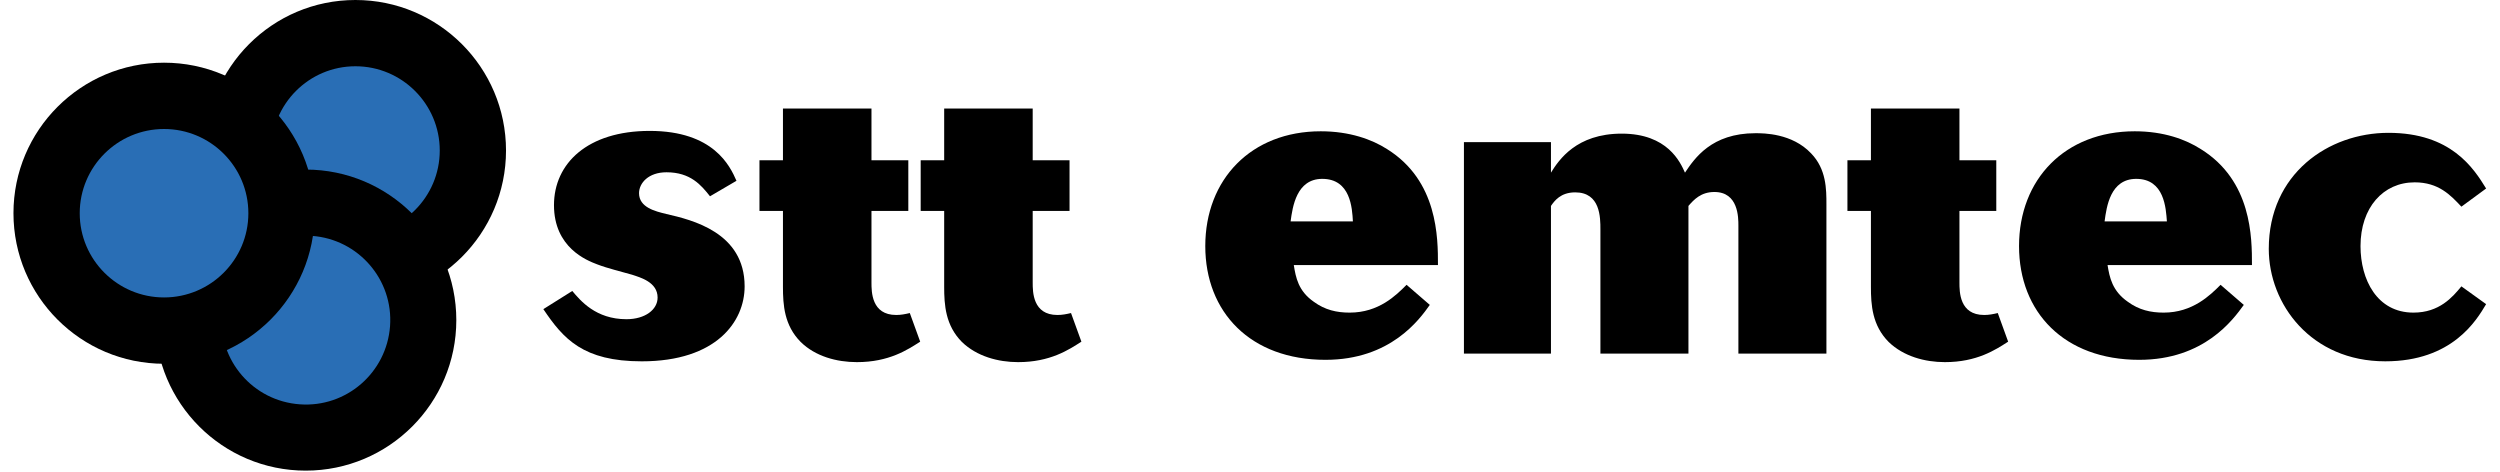
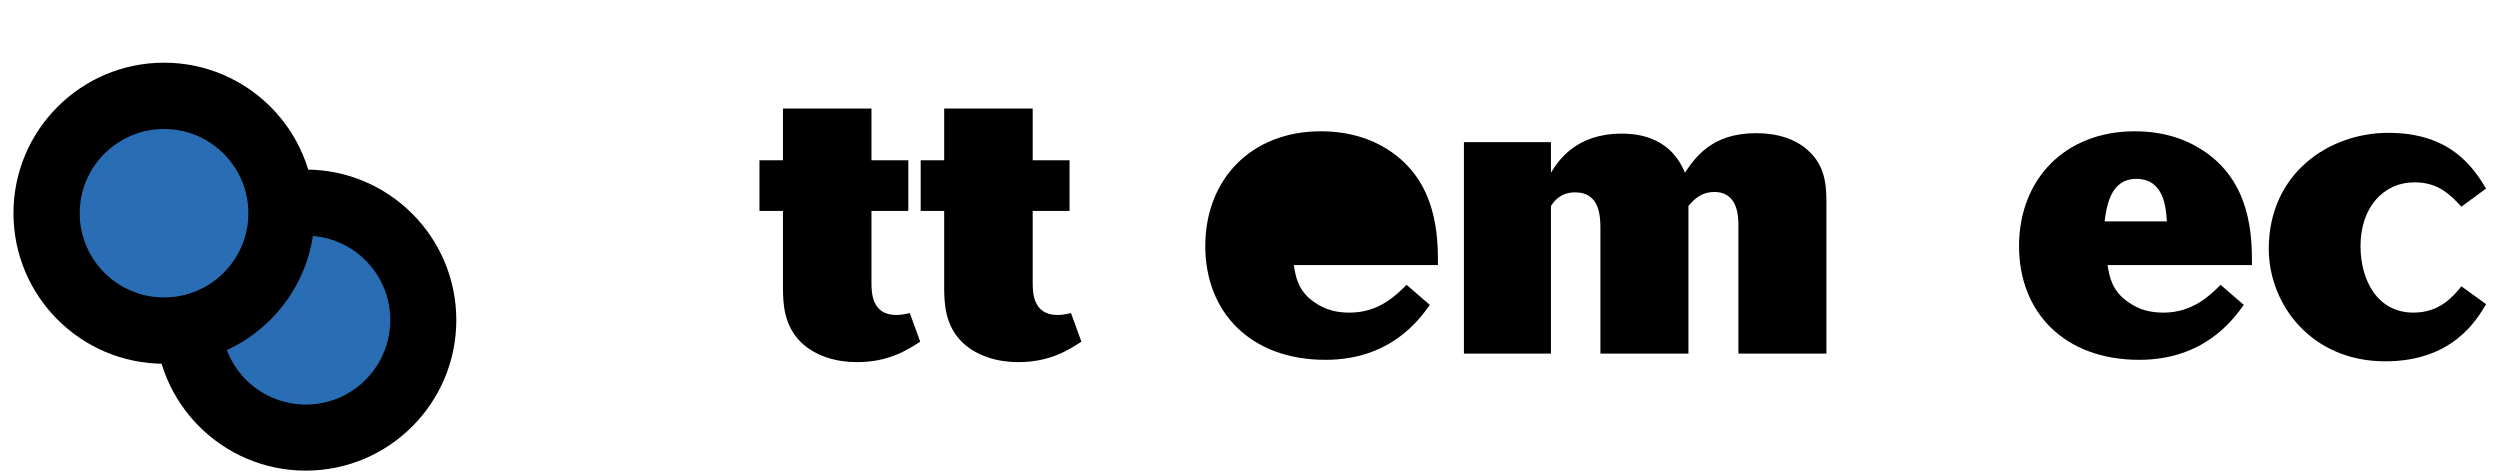
<svg xmlns="http://www.w3.org/2000/svg" width="100%" height="100%" viewBox="0 0 996 188" version="1.1" xml:space="preserve" style="fill-rule:evenodd;clip-rule:evenodd;stroke-linejoin:round;stroke-miterlimit:2;">
  <g id="Layer_x0020_1">
    <g>
-       <path d="M227.997,115.923c3.253,3.862 9.361,11.248 21.574,11.248c7.485,0 12.415,-3.841 12.415,-8.622c-0,-6.171 -6.896,-8.009 -10.148,-9.097c-4.728,-1.385 -9.554,-2.457 -13.989,-4.163c-4.04,-1.537 -17.143,-6.616 -17.143,-23.568c0,-16.632 13.4,-29.57 38.127,-29.57c25.513,-0 32.013,14.026 34.577,19.875l-10.543,6.17c-3.545,-4.48 -7.782,-9.562 -17.337,-9.562c-7.192,-0 -10.935,4.311 -10.935,8.326c0,5.7 6.5,7.238 10.935,8.305c10.049,2.325 31.132,7.255 31.132,28.82c0,14.006 -11.232,29.866 -40.983,29.866c-23.345,0 -31.23,-8.923 -39.206,-20.794l11.524,-7.234Z" style="fill-rule:nonzero;" />
      <path d="M311.929,43.227l35.266,0l0,20.626l14.678,-0l0,20.192l-14.678,0l0,28.502c0,3.694 0,12.939 9.851,12.939c1.872,-0 3.545,-0.322 5.421,-0.771l4.138,11.401c-5.029,3.227 -12.415,8.157 -25.221,8.157c-8.079,-0 -16.549,-2.308 -22.361,-8.009c-6.599,-6.636 -7.094,-14.793 -7.094,-22.031l0,-30.188l-9.36,0l-0,-20.192l9.36,-0l0,-20.626Z" style="fill-rule:nonzero;" />
      <path d="M376.159,43.227l35.266,0l0,20.626l14.678,-0l-0,20.192l-14.678,0l0,28.502c0,3.694 0,12.939 9.851,12.939c1.871,-0 3.545,-0.322 5.416,-0.771l4.138,11.401c-5.024,3.227 -12.41,8.157 -25.217,8.157c-7.979,-0 -16.454,-2.308 -22.364,-8.009c-6.599,-6.636 -7.09,-14.793 -7.09,-22.031l0,-30.188l-9.36,0l-0,-20.192l9.36,-0l0,-20.626Z" style="fill-rule:nonzero;" />
-       <path d="M569.632,121.471c-4.139,5.853 -15.663,21.883 -41.573,21.883c-29.846,-0 -47.874,-18.956 -47.874,-45.303c-0,-26.643 18.321,-45.748 46.003,-45.748c11.529,0 20.395,3.244 26.404,7.086c20.292,12.637 20.292,35.29 20.292,46.217l-57.433,0c0.791,4.934 1.772,10.317 7.98,14.629c4.435,3.243 9.063,4.311 14.286,4.311c11.623,-0 18.519,-6.921 22.657,-11.079l9.258,8.004Zm-30.638,-33.263c-0.292,-5.251 -0.886,-16.949 -12.212,-16.949c-10.247,0 -11.822,11.08 -12.609,16.949l24.821,0Z" style="fill-rule:nonzero;" />
+       <path d="M569.632,121.471c-4.139,5.853 -15.663,21.883 -41.573,21.883c-29.846,-0 -47.874,-18.956 -47.874,-45.303c-0,-26.643 18.321,-45.748 46.003,-45.748c11.529,0 20.395,3.244 26.404,7.086c20.292,12.637 20.292,35.29 20.292,46.217l-57.433,0c0.791,4.934 1.772,10.317 7.98,14.629c4.435,3.243 9.063,4.311 14.286,4.311c11.623,-0 18.519,-6.921 22.657,-11.079l9.258,8.004Zm-30.638,-33.263c-0.292,-5.251 -0.886,-16.949 -12.212,-16.949l24.821,0Z" style="fill-rule:nonzero;" />
      <path d="M617.902,68.786c3.153,-5.086 10.148,-15.547 28.176,-15.547c18.322,0 23.346,11.401 25.217,15.547c3.842,-5.704 10.54,-15.716 28.074,-15.716c3.252,0 14.583,0 22.167,8.025c6.108,6.302 6.108,14.327 6.108,20.325l0,59.456l-35.068,0l0,-50.978c0,-3.244 0,-13.408 -9.558,-13.408c-5.416,0 -8.178,3.075 -10.342,5.548l0,58.838l-35.072,0l-0,-49.44c-0,-4.782 -0,-14.798 -10.045,-14.798c-5.816,0 -8.276,3.397 -9.657,5.4l-0,58.838l-34.673,0l0,-84.261l34.673,-0l-0,12.171Z" style="fill-rule:nonzero;" />
-       <path d="M745.376,43.227l35.266,0l0,20.626l14.678,-0l-0,20.192l-14.678,0l0,28.502c0,3.694 0,12.939 9.851,12.939c1.872,-0 3.549,-0.322 5.42,-0.771l4.135,11.401c-5.021,3.227 -12.411,8.157 -25.217,8.157c-7.98,-0 -16.45,-2.308 -22.361,-8.009c-6.603,-6.636 -7.094,-14.793 -7.094,-22.031l0,-30.188l-9.36,0l-0,-20.192l9.36,-0l0,-20.626Z" style="fill-rule:nonzero;" />
      <path d="M893.93,121.471c-4.238,5.853 -15.762,21.883 -41.672,21.883c-29.846,-0 -47.874,-18.956 -47.874,-45.303c-0,-26.643 18.321,-45.748 46.102,-45.748c11.529,0 20.296,3.244 26.301,7.086c20.395,12.637 20.395,35.29 20.395,46.217l-57.532,0c0.791,4.934 1.875,10.317 8.078,14.629c4.435,3.243 9.064,4.311 14.287,4.311c11.524,-0 18.519,-6.921 22.657,-11.079l9.258,8.004Zm-30.638,-33.263c-0.391,-5.251 -0.985,-16.949 -12.213,-16.949c-10.345,0 -11.821,11.08 -12.612,16.949l24.825,0Z" style="fill-rule:nonzero;" />
      <path d="M990.47,121.17c-3.842,6.471 -13.495,22.781 -40.192,22.781c-29.553,0 -46.398,-22.781 -46.398,-44.812c-0,-29.887 23.741,-46.217 47.68,-46.217c24.921,-0 33.886,14.022 38.91,22.179l-9.851,7.238c-4.332,-4.612 -9.064,-9.695 -18.618,-9.695c-12.51,0 -21.574,10.016 -21.574,25.407c0,13.408 6.599,26.495 21.083,26.495c10.342,-0 15.564,-6.15 19.109,-10.461l9.851,7.085Z" style="fill-rule:nonzero;" />
    </g>
    <g>
-       <path d="M201.597,59.964c0,33.11 -26.894,59.963 -59.992,59.963c-33.102,0 -59.898,-26.853 -59.898,-59.963c0,-33.115 26.796,-59.964 59.898,-59.964c33.098,0 59.992,26.849 59.992,59.964Z" style="fill-rule:nonzero;" />
-       <path d="M175.197,59.964c0,18.523 -15.073,33.563 -33.592,33.563c-18.523,0 -33.494,-15.04 -33.494,-33.563c0,-18.528 14.971,-33.564 33.494,-33.564c18.519,0 33.592,15.036 33.592,33.564Z" style="fill:#296eb5;fill-rule:nonzero;" />
      <path d="M181.796,127.52c0,33.131 -26.894,59.98 -59.992,59.98c-33.102,0 -59.993,-26.849 -59.993,-59.98c0,-33.115 26.891,-59.964 59.993,-59.964c33.098,0 59.992,26.849 59.992,59.964Z" style="fill-rule:nonzero;" />
      <path d="M155.396,129.956c-1.38,18.544 -17.439,32.475 -35.958,31.127c-18.618,-1.331 -32.509,-17.455 -31.128,-35.983c1.282,-18.544 17.435,-32.475 35.954,-31.123c18.52,1.331 32.509,17.455 31.132,35.979Z" style="fill:#296eb5;fill-rule:nonzero;" />
      <path d="M125.349,84.938c-0,33.131 -26.891,59.984 -59.993,59.984c-33.098,-0 -59.993,-26.853 -59.993,-59.984c0,-33.111 26.895,-59.964 59.993,-59.964c33.102,-0 59.993,26.853 59.993,59.964Z" style="fill-rule:nonzero;" />
      <path d="M98.948,84.958c0,18.524 -15.073,33.543 -33.592,33.543c-18.519,0 -33.593,-15.019 -33.593,-33.543c0,-18.544 15.074,-33.563 33.593,-33.563c18.519,-0 33.592,15.019 33.592,33.563Z" style="fill:#296eb5;fill-rule:nonzero;" />
    </g>
  </g>
</svg>